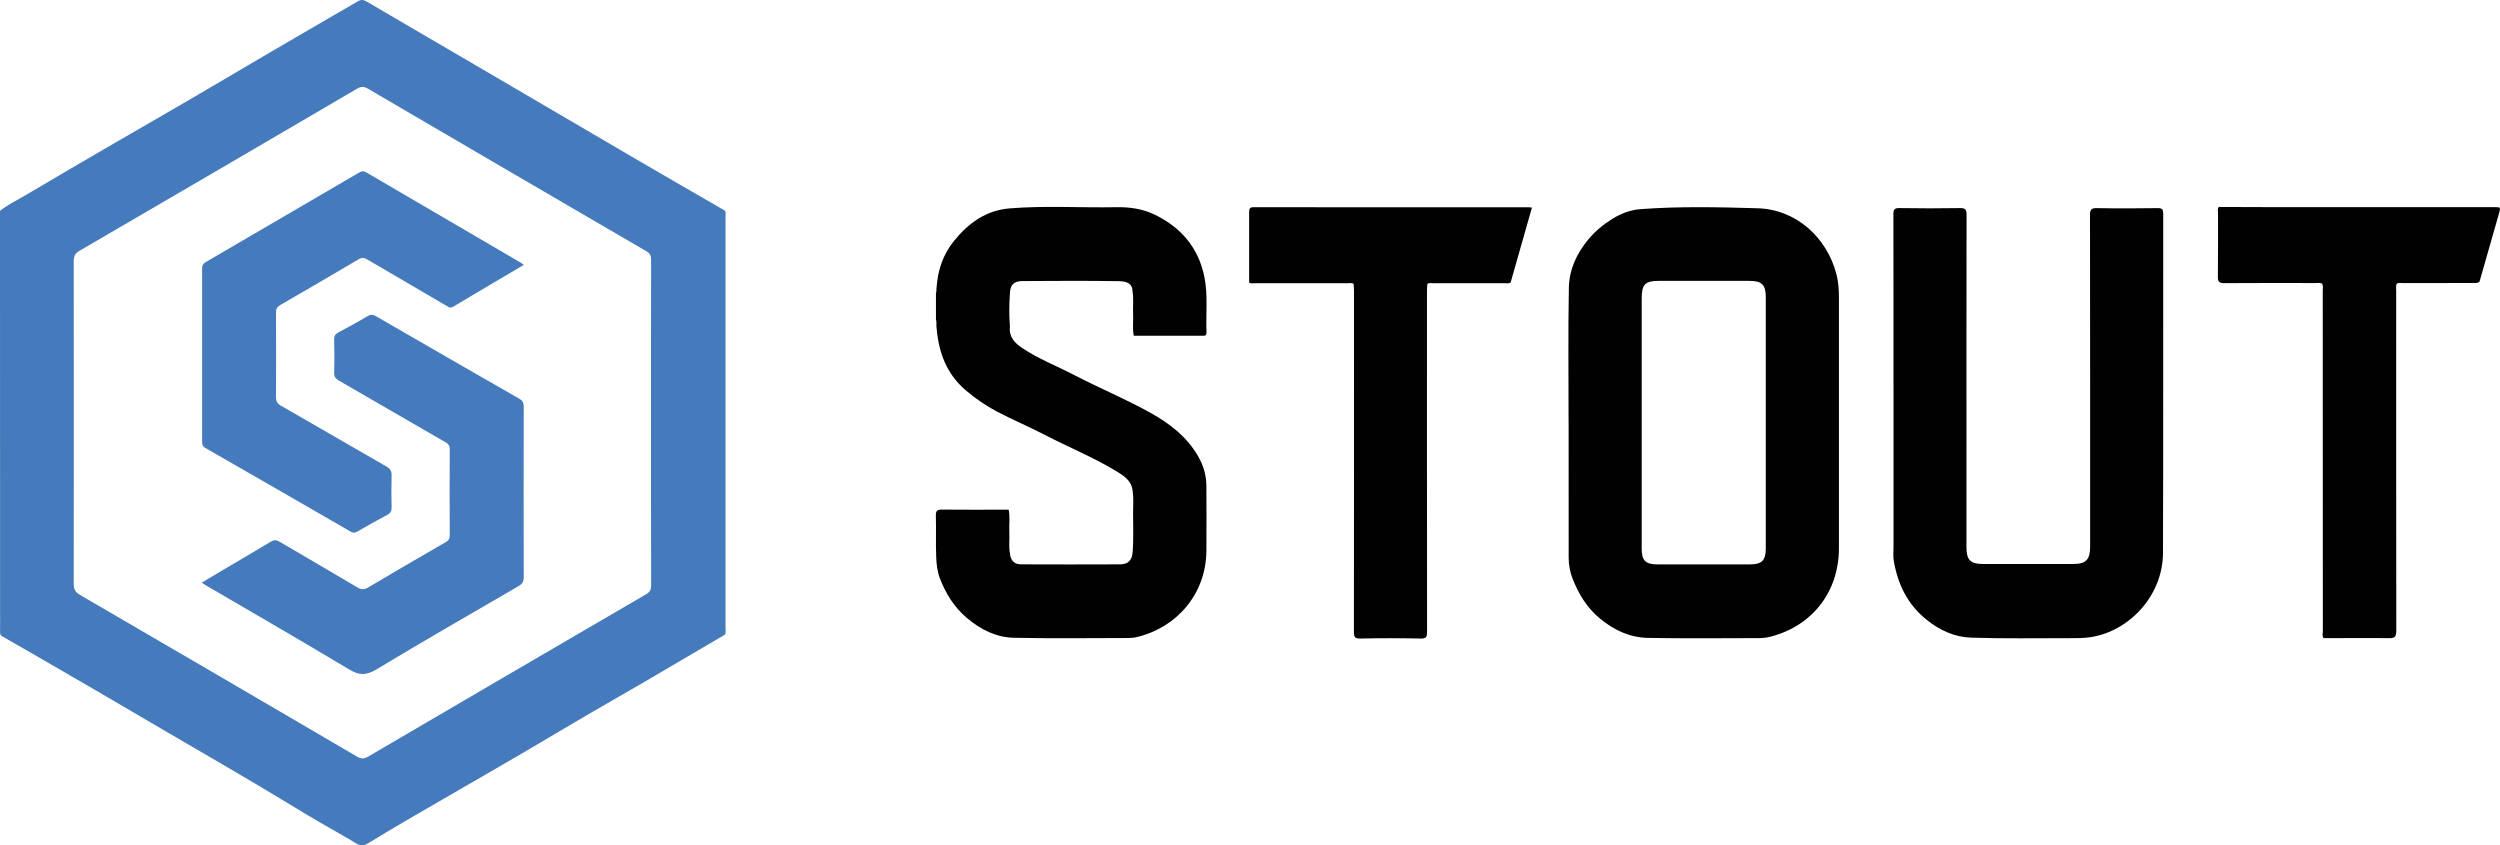
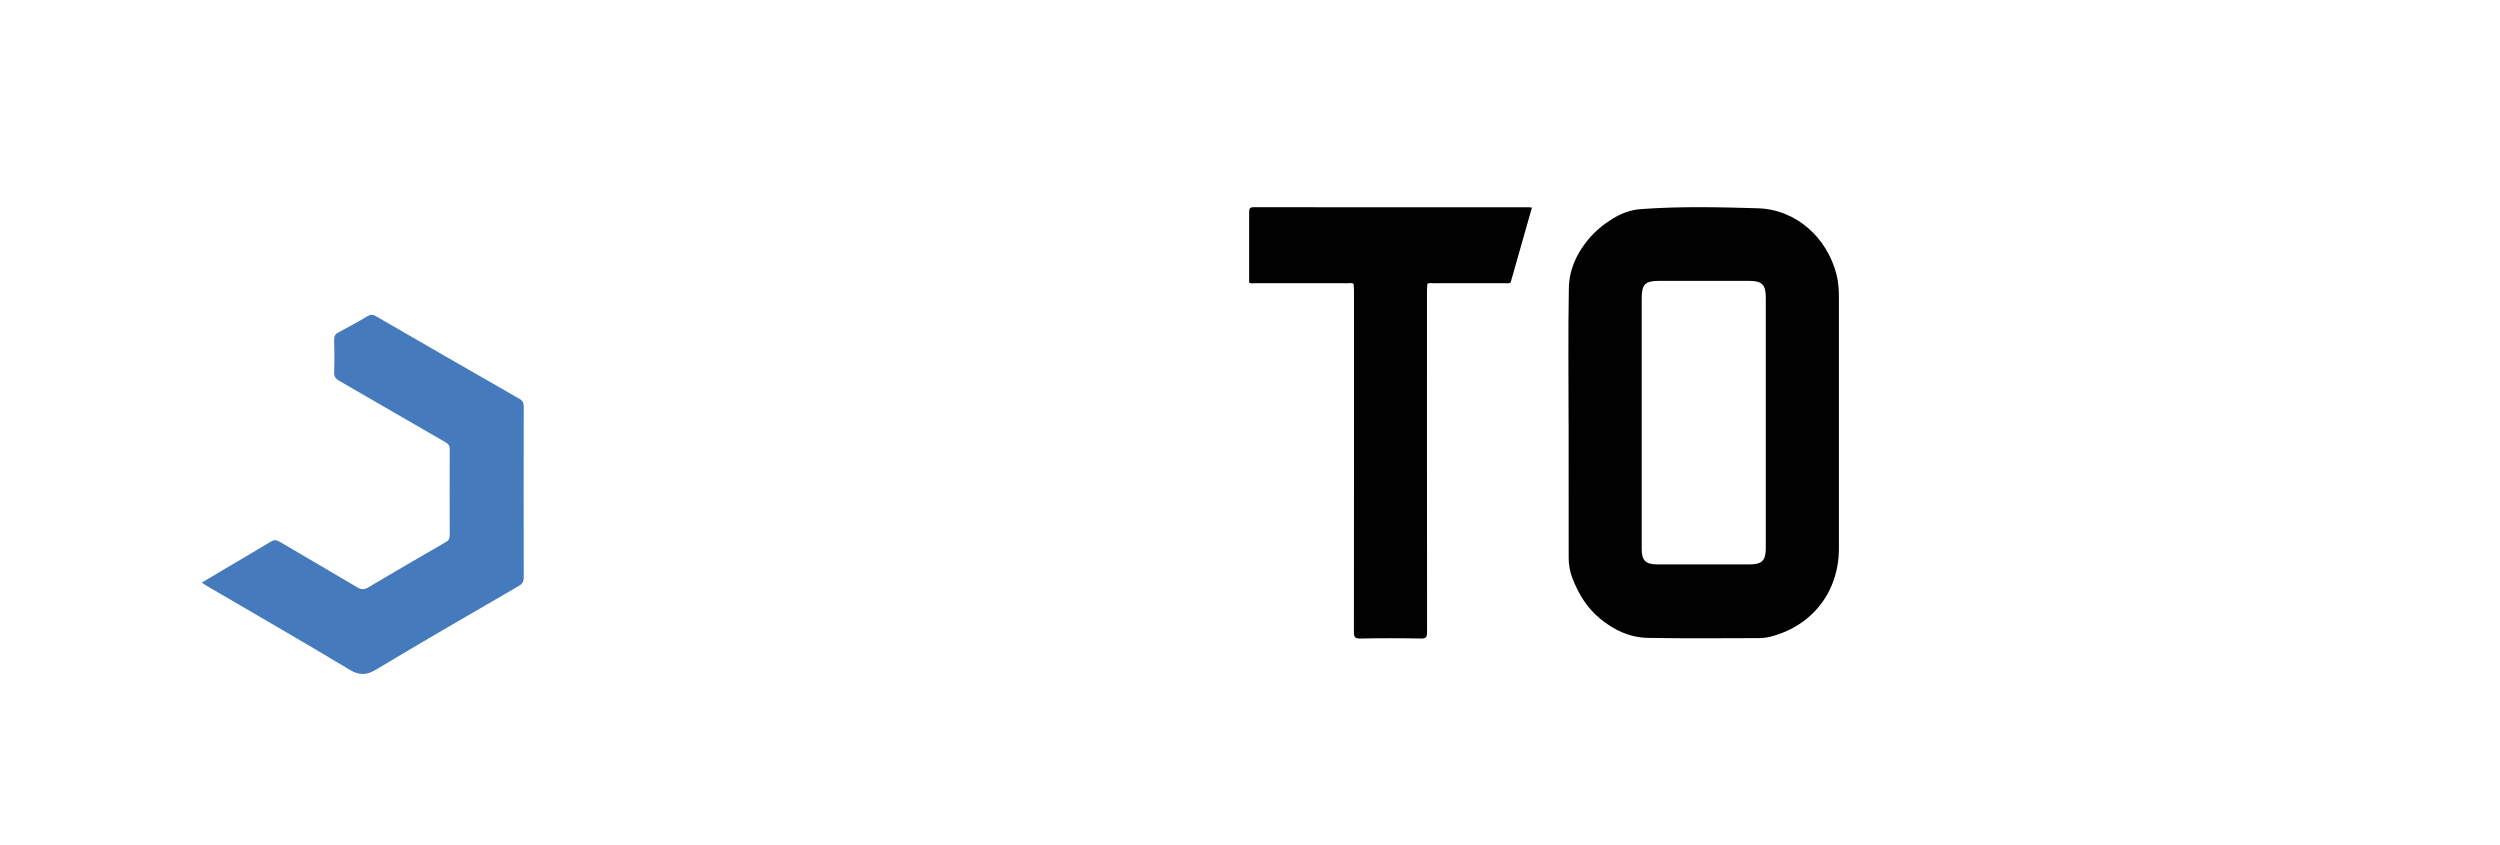
<svg xmlns="http://www.w3.org/2000/svg" id="_Слой_1" data-name="Слой 1" viewBox="0 0 541.16 182.97">
  <defs>
    <style> .cls-1 { fill: #010101; } .cls-1, .cls-2 { stroke-width: 0px; } .cls-2 { fill: #457abd; } </style>
  </defs>
-   <path class="cls-1" d="M218.61,119.66c.1,1.6.88,2.49,2.39,2.5,7.15.03,14.31.03,21.47,0,1.75,0,2.6-.93,2.71-2.72.23-2.91.07-5.83.09-8.74.01-1.45.14-2.91-.09-4.36-.18-2.22-1.8-3.28-3.43-4.28-5.02-3.06-10.47-5.26-15.68-7.97-3.36-1.75-6.86-3.21-10.21-4.97-2.4-1.27-4.65-2.8-6.75-4.58-4.16-3.52-5.9-8.14-6.36-13.43-.14-.63.07-1.28-.15-1.9v-5.72c.19-.45.03-.93.15-1.38.25-3.66,1.41-7.02,3.68-9.86,3.12-3.9,6.98-6.73,12.1-7.14,7.67-.63,15.35-.11,23.03-.26,2.89-.06,5.73.33,8.34,1.59,5.67,2.73,9.48,7.08,10.79,13.42.82,3.98.32,8.02.47,12.04.03.93-.55.77-1.08.77-4.89,0-9.77,0-14.66.01-.31-1.52-.07-3.06-.14-4.59-.08-1.66.14-3.33-.12-4.98,0-1.65-1.09-2.22-2.97-2.25-6.94-.1-13.88-.06-20.82-.02-1.96,0-2.72.85-2.76,2.75-.18,2.37-.18,4.73,0,7.1-.26,2.19,1.01,3.52,2.6,4.6,3.56,2.41,7.57,3.94,11.36,5.91,5.49,2.86,11.22,5.22,16.62,8.25,4.14,2.33,7.8,5.16,10.21,9.4,1.11,1.95,1.72,4.05,1.74,6.29.03,4.68.03,9.36,0,14.04-.04,9.27-6.27,16.57-14.92,18.69-.68.17-1.4.24-2.1.24-8.2.01-16.39.12-24.58-.05-3.88-.08-7.25-1.75-10.27-4.31-2.76-2.35-4.55-5.28-5.82-8.56-.56-1.45-.74-3.11-.8-4.68-.12-2.96.02-5.93-.07-8.89-.03-1.12.35-1.32,1.37-1.31,4.8.05,9.6.02,14.39.01.33,1.61.06,3.24.14,4.86.08,1.49-.13,2.99.11,4.48" />
-   <path class="cls-1" d="M409.87,83.51c0-12.37.01-24.73-.02-37.1,0-1.04.21-1.39,1.31-1.37,4.37.07,8.75.08,13.13,0,1.24-.03,1.4.41,1.4,1.52-.03,17.16-.02,34.33-.02,51.5,0,6.83,0,13.66,0,20.49,0,2.63.89,3.53,3.49,3.53h19.63c2.75,0,3.65-.94,3.65-3.78,0-23.91.01-47.82-.03-71.73,0-1.28.33-1.54,1.53-1.52,4.38.08,8.75.06,13.13,0,.97-.01,1.19.27,1.19,1.23-.03,24.47.04,48.95-.05,73.42-.04,9.28-7.33,16.94-15.66,18.22-1.52.23-3.02.22-4.53.22-7.1,0-14.2.12-21.29-.11-3.6-.11-6.83-1.56-9.75-3.93-4.1-3.32-6.18-7.65-7.05-12.72-.17-.96-.05-1.98-.05-2.97v-34.9" />
  <path class="cls-1" d="M308.97,61.43c-.03.48-.08.96-.08,1.44,0,24.63-.01,49.25.02,73.88,0,1.09-.15,1.49-1.34,1.47-4.37-.09-8.75-.09-13.13,0-1.17.02-1.37-.35-1.37-1.47.03-24.63.03-49.25.02-73.88,0-.48-.06-.96-.09-1.43-.43-.27-.91-.13-1.37-.13-6.63-.01-13.25,0-19.87-.01-.45,0-.93.14-1.37-.14,0-5.05.02-10.1,0-15.16,0-.8.11-1.15,1.01-1.15,19.86.03,39.72.02,59.59.02.17,0,.33.03.62.06-1.55,5.44-3.09,10.84-4.62,16.24-.44.25-.92.13-1.37.13-5.09,0-10.18,0-15.28.01-.46,0-.93-.14-1.37.13" />
-   <path class="cls-1" d="M480.29,44.8c4.08.01,8.15.04,12.23.04,15.8,0,31.6,0,47.4,0,1.42,0,1.41,0,.99,1.48-1.36,4.75-2.72,9.5-4.07,14.25-.05.16-.11.23-.11.41-.42.33-.81.28-1.25.28-5.11.01-10.21,0-15.32.02-.46,0-.93-.13-1.36.13-.23.5-.11,1.04-.11,1.56,0,24.53-.02,49.05.02,73.58,0,1.29-.37,1.61-1.57,1.59-4.72-.06-9.43,0-14.15,0-.38-.46-.18-1.01-.18-1.51-.01-24.56-.01-49.11-.02-73.67,0-.52.13-1.05-.13-1.55h0c-.44-.27-.92-.14-1.37-.14-6.62,0-13.25-.03-19.87.02-1.07,0-1.34-.31-1.33-1.39.06-4.61.02-9.23.03-13.84,0-.42-.18-.88.18-1.25" />
  <path class="cls-1" d="M382.23,118.64c0,2.71-.83,3.53-3.49,3.53-6.67,0-13.34,0-20,0-2.53,0-3.37-.84-3.37-3.38,0-9.1,0-18.21,0-27.31v-26.93c0-2.98.76-3.75,3.66-3.75,6.54,0,13.08,0,19.62,0,2.75,0,3.58.82,3.58,3.59,0,18.08,0,36.16,0,54.25M398.06,64.41c0-1.7-.11-3.42-.54-5.06-2.05-7.88-8.64-14.03-17.09-14.27-8.43-.25-16.88-.44-25.31.19-2.17.16-4.21.92-6.1,2.1-1.98,1.23-3.71,2.66-5.22,4.47-2.55,3.07-4.13,6.58-4.2,10.49-.18,9.73-.06,19.47-.06,29.2h.01c0,9.73-.01,19.47.01,29.21,0,1.55.29,3.12.85,4.53,1.31,3.31,3.08,6.28,5.93,8.63,3.07,2.53,6.46,4.1,10.35,4.18,7.98.15,15.97.07,23.95.05.87,0,1.77-.09,2.61-.31,9.05-2.33,14.8-9.72,14.81-19.1.02-18.1.01-36.2,0-54.3" />
-   <path class="cls-2" d="M139.77,128.69c-20.04,11.67-40.08,23.37-60.09,35.09-.88.52-1.51.51-2.39,0-19.98-11.7-39.97-23.38-59.99-35.01-1.03-.6-1.35-1.25-1.34-2.41.03-23.29.03-46.58,0-69.87,0-1.08.32-1.66,1.26-2.21,20.05-11.67,40.08-23.36,60.09-35.09.9-.53,1.52-.47,2.39.04,20.06,11.74,40.13,23.46,60.21,35.15.76.44,1.03.93,1.03,1.82-.03,11.78-.02,23.55-.02,35.32s-.01,23.46.03,35.19c0,1.01-.33,1.5-1.17,1.99M157.05,46.84c0-.42.13-.86-.14-1.25-6.43-3.72-12.87-7.42-19.28-11.17-11.37-6.64-22.73-13.31-34.1-19.96-8.05-4.71-16.12-9.4-24.16-14.13-.66-.38-1.22-.46-1.87-.07-1.75,1.04-3.52,2.04-5.28,3.06-4.66,2.71-9.33,5.42-13.99,8.15-5.73,3.36-11.45,6.75-17.19,10.1-5.3,3.1-10.64,6.14-15.95,9.23-6.43,3.74-12.86,7.47-19.25,11.27-1.95,1.16-4.02,2.16-5.84,3.56C0,75.85.01,106.08.02,136.3c0,.46-.11.96.28,1.34,2.19,1.28,4.39,2.52,6.59,3.78,9.41,5.4,18.77,10.89,28.12,16.38,9.32,5.46,18.69,10.82,27.91,16.44,4.33,2.64,8.71,5.19,13.12,7.68,1.06.6,2,1.63,3.65.62,5.95-3.67,12.03-7.12,18.08-10.63,5.06-2.94,10.15-5.85,15.2-8.81,4.72-2.76,9.42-5.58,14.14-8.34,4.15-2.43,8.33-4.79,12.48-7.21,5.78-3.38,11.55-6.77,17.33-10.17.25-.4.13-.84.13-1.26,0-29.76,0-59.52,0-89.28" />
  <path class="cls-2" d="M43.68,126.12c1.52-.91,2.93-1.76,4.35-2.6,3.52-2.08,7.05-4.13,10.55-6.25.7-.42,1.2-.45,1.94-.01,5.6,3.32,11.25,6.56,16.84,9.89.9.54,1.53.49,2.39-.02,5.56-3.3,11.15-6.56,16.76-9.79.66-.38.84-.79.84-1.52-.03-6.19-.03-12.37,0-18.56,0-.74-.23-1.13-.86-1.5-7.71-4.43-15.39-8.91-23.1-13.35-.74-.43-1.09-.87-1.06-1.79.08-2.36.06-4.73,0-7.09-.02-.81.26-1.22.95-1.59,2.1-1.12,4.2-2.25,6.24-3.48.74-.44,1.25-.37,1.95.04,10.31,5.97,20.63,11.91,30.97,17.83.75.43.93.93.93,1.74-.03,12.29-.03,24.57,0,36.86,0,.94-.27,1.45-1.08,1.92-10.3,5.98-20.63,11.92-30.84,18.07-2.18,1.31-3.7,1.3-5.86,0-10.25-6.16-20.61-12.12-30.94-18.16-.29-.17-.56-.37-.98-.64" />
-   <path class="cls-2" d="M113.4,57.33c-5.23,3.09-10.29,6.05-15.33,9.08-.6.36-.93.08-1.35-.17-5.73-3.35-11.47-6.69-17.19-10.06-.7-.41-1.21-.47-1.95-.03-5.6,3.32-11.23,6.6-16.87,9.85-.72.42-.98.89-.97,1.73.04,6.06.04,12.12,0,18.17,0,.93.27,1.46,1.08,1.92,7.61,4.36,15.18,8.78,22.79,13.14.86.49,1.19,1.03,1.16,2.02-.07,2.28-.05,4.56,0,6.83.01.78-.2,1.25-.92,1.63-2.18,1.15-4.33,2.37-6.46,3.6-.54.32-.94.35-1.5.03-10.46-6.05-20.94-12.08-31.42-18.09-.58-.33-.72-.72-.72-1.34.02-12.51.02-25.01,0-37.51,0-.7.23-1.08.82-1.42,11.07-6.44,22.13-12.9,33.19-19.37.52-.3.91-.39,1.49-.05,11.16,6.54,22.34,13.06,33.51,19.59.18.1.34.24.64.46" />
</svg>